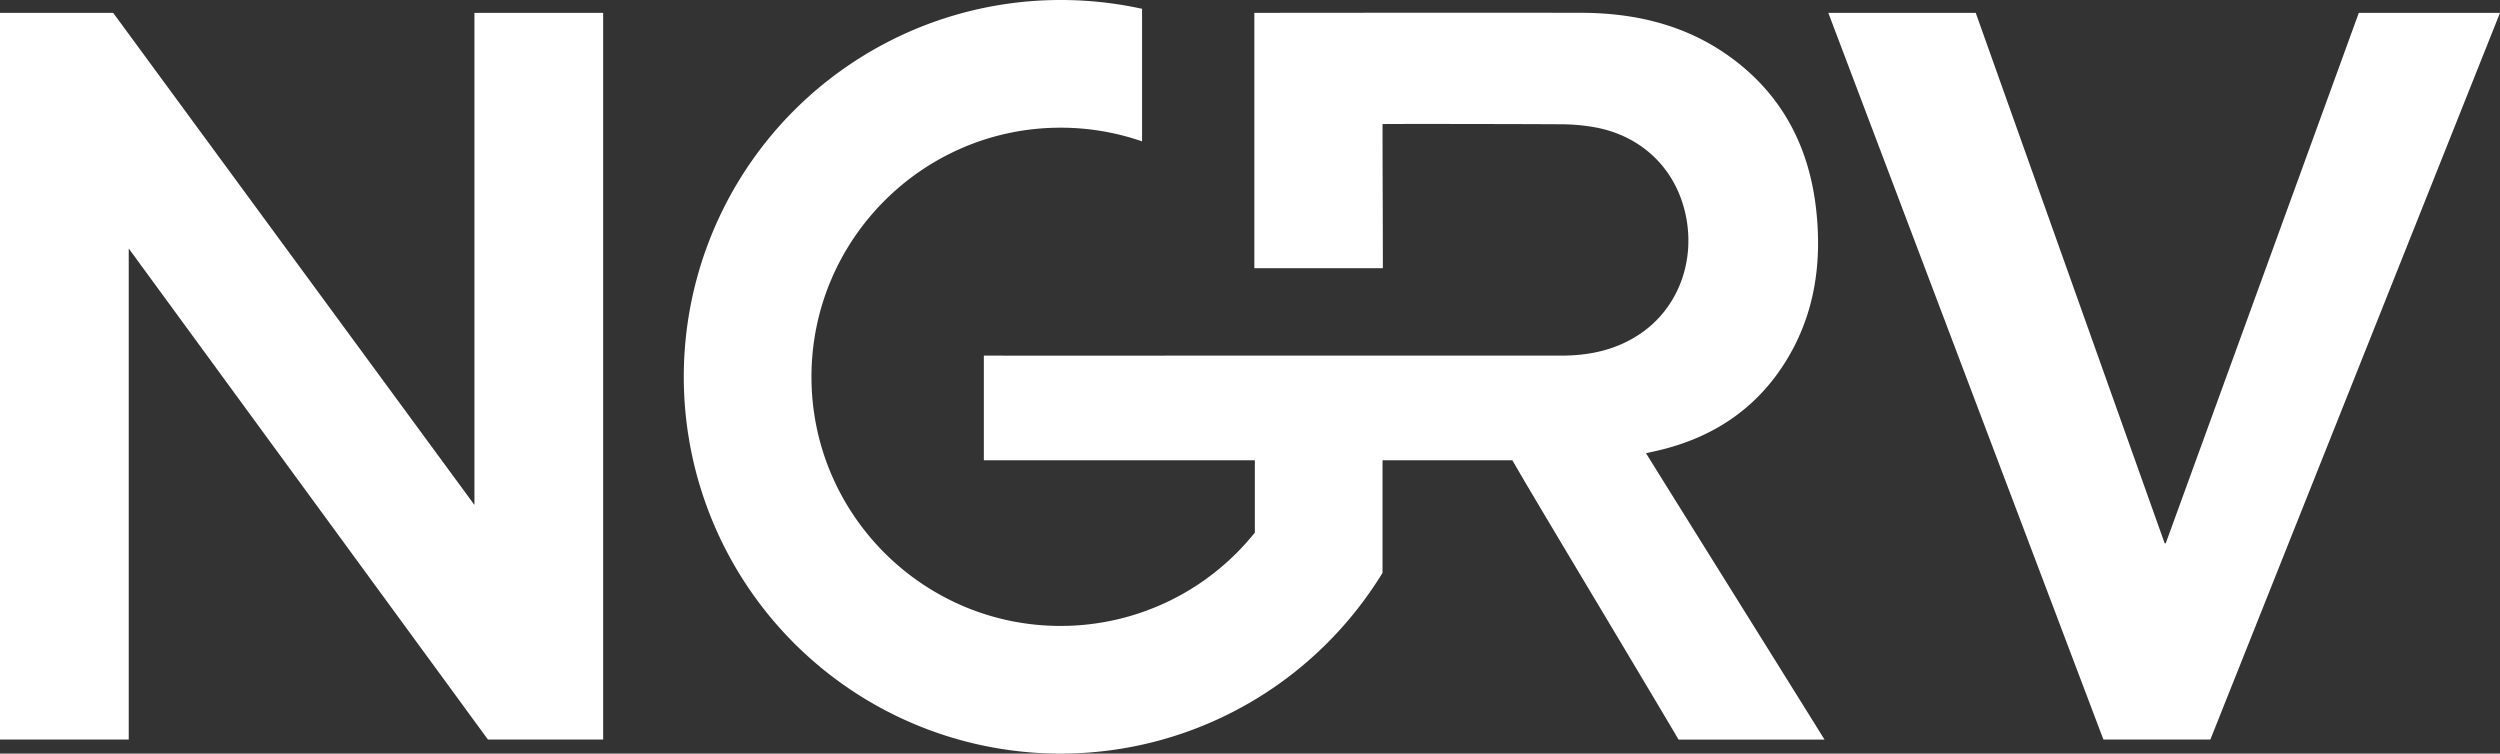
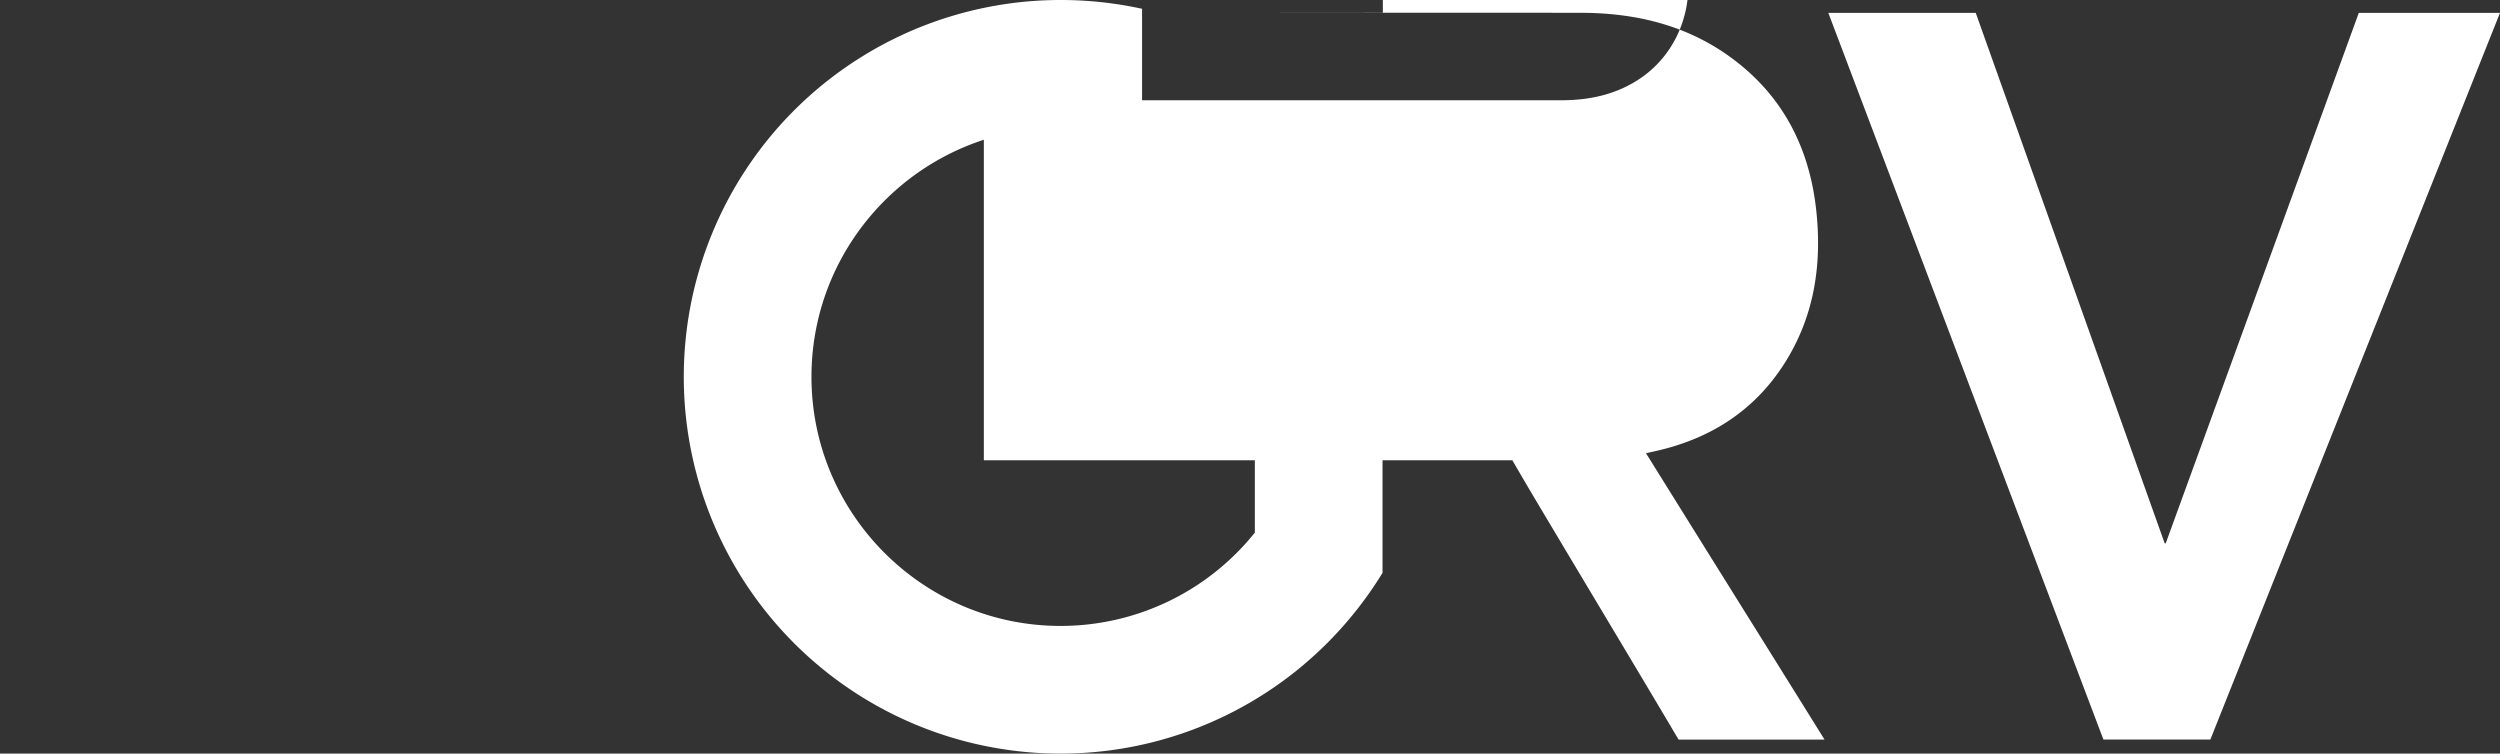
<svg xmlns="http://www.w3.org/2000/svg" viewBox="0 0 2016.733 607.935">
  <rect x="0" y="0" width="2016.733" height="607.935" fill="#333333" stroke="none" />
  <g id="Layer_2" data-name="Layer 2">
    <g id="Components">
      <g id="_6f427fdc-d54a-45ca-bd8d-0365e5bb4586_5" data-name="6f427fdc-d54a-45ca-bd8d-0365e5bb4586@5">
-         <polygon points="382.726 407.324 91.286 10.36 0 10.36 0 596.593 103.847 596.593 103.847 200.467 393.614 596.593 486.573 596.593 486.573 10.36 382.726 10.36 382.726 407.324" style="fill:#fff" />
        <polygon points="1902.836 10.36 1747.066 438.311 1746.228 438.311 1593.807 10.36 1474.886 10.36 1696.817 596.593 1783.077 596.593 2016.733 10.36 1902.836 10.36" style="fill:#fff" />
-         <path d="M1337.708,363.39c44.731-10.507,80.24-34.274,104.078-73.899,22.341-37.133,27.989-77.939,23.307-120.32-5.261-47.632-24.854-88.107-62.946-118.344-36.968-29.342-80.067-40.393-126.439-40.49-82.713-.172-263.84.037-263.84.037V216.376h103.668c0-44.772-.253-71.445-.253-116.276,3.159-.198,99.663-.097,143.722.142a161.075,161.075,0,0,1,26.593,2.254c38.558,6.697,66.364,33.51,74.256,71.013,7.917,37.614-6.317,75.113-36.544,95.646-19.239,13.069-40.91,17.724-63.843,17.723-65.771-.004-136.319-.007-206.965-.004h-40.226v.002c-34.405.003-68.616.006-102.102.011H793.66V371.27h218.614V429.64a200.678,200.678,0,0,1-156.701,75.295c-110.814,0-200.968-90.153-200.968-200.968S744.759,103,855.573,103a200.094,200.094,0,0,1,65.72,11.047V7.095A306.595,306.595,0,0,0,855.573,0,303.967,303.967,0,0,0,640.635,518.904a303.967,303.967,0,0,0,429.875,0,306.116,306.116,0,0,0,44.742-56.754h.022V371.27h31.889v.039h72.831l10.419,17.879c39.649,66.877,84.332,140.908,123.688,207.441h117.738c-46.672-75.012-97.697-156.534-144.025-231.022C1331.996,364.672,1334.859,364.059,1337.708,363.39Z" style="fill:#fff" />
+         <path d="M1337.708,363.39c44.731-10.507,80.24-34.274,104.078-73.899,22.341-37.133,27.989-77.939,23.307-120.32-5.261-47.632-24.854-88.107-62.946-118.344-36.968-29.342-80.067-40.393-126.439-40.49-82.713-.172-263.84.037-263.84.037h103.668c0-44.772-.253-71.445-.253-116.276,3.159-.198,99.663-.097,143.722.142a161.075,161.075,0,0,1,26.593,2.254c38.558,6.697,66.364,33.51,74.256,71.013,7.917,37.614-6.317,75.113-36.544,95.646-19.239,13.069-40.91,17.724-63.843,17.723-65.771-.004-136.319-.007-206.965-.004h-40.226v.002c-34.405.003-68.616.006-102.102.011H793.66V371.27h218.614V429.64a200.678,200.678,0,0,1-156.701,75.295c-110.814,0-200.968-90.153-200.968-200.968S744.759,103,855.573,103a200.094,200.094,0,0,1,65.72,11.047V7.095A306.595,306.595,0,0,0,855.573,0,303.967,303.967,0,0,0,640.635,518.904a303.967,303.967,0,0,0,429.875,0,306.116,306.116,0,0,0,44.742-56.754h.022V371.27h31.889v.039h72.831l10.419,17.879c39.649,66.877,84.332,140.908,123.688,207.441h117.738c-46.672-75.012-97.697-156.534-144.025-231.022C1331.996,364.672,1334.859,364.059,1337.708,363.39Z" style="fill:#fff" />
      </g>
    </g>
  </g>
</svg>